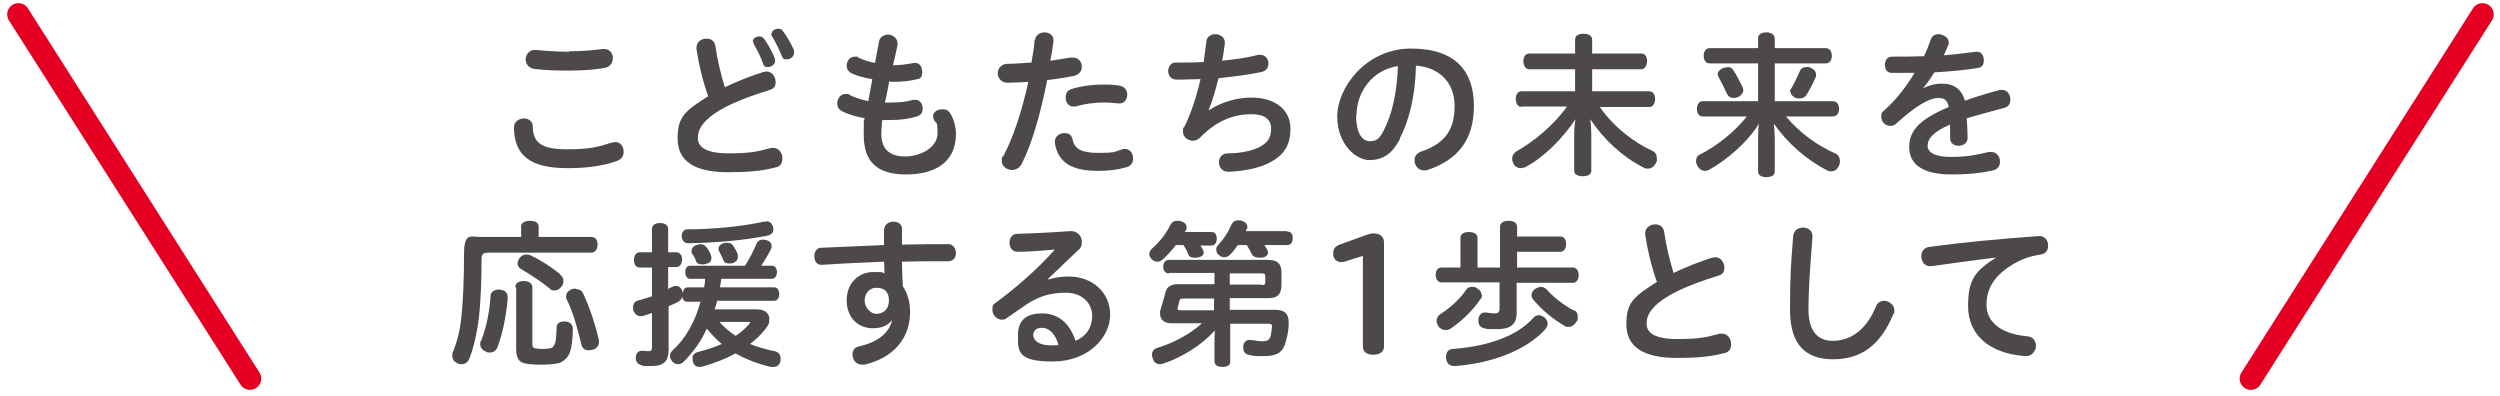
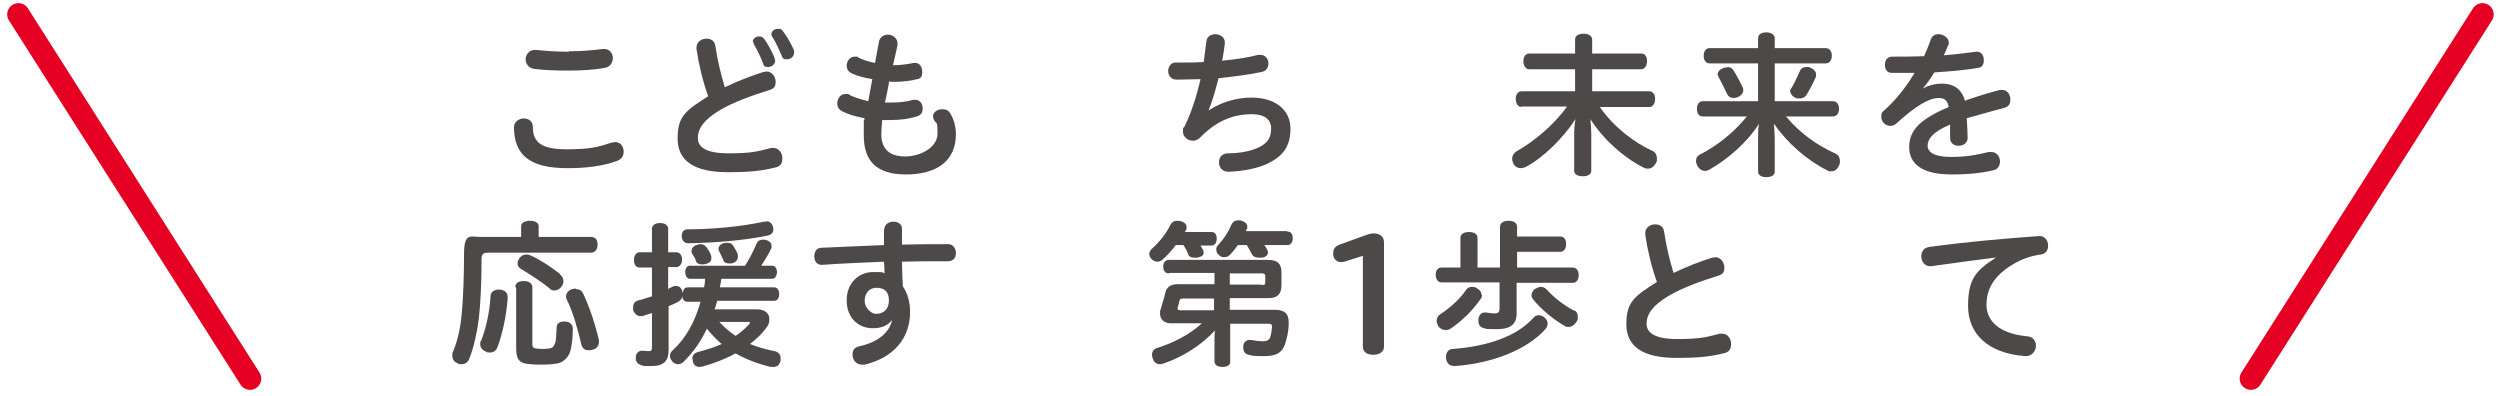
<svg xmlns="http://www.w3.org/2000/svg" version="1.1" viewBox="0 0 556 88">
  <defs>
    <style>
      .cls-1 {
        fill: none;
        stroke: #e50023;
        stroke-linecap: round;
        stroke-miterlimit: 10;
        stroke-width: 5px;
      }

      .cls-2 {
        fill: #4c4948;
      }
    </style>
  </defs>
  <g>
    <g id="contents">
      <g>
        <g>
          <path class="cls-2" d="M136.9,31.6c1.1,0,1.8,1,1.8,2.1s-.5,1.7-1.5,2.1c-3.3,1.2-7.1,1.6-11,1.6-8.5,0-11.8-3-11.9-9,0-2.6,4.2-2.8,4.2-.2,0,3.6,2.1,5,7.5,5s6.9-.5,10.1-1.5c.2,0,.5-.1.7-.1ZM126.5,11.4c2.7,0,5.3-.2,7.5-.5.1,0,.2,0,.4,0,1.2,0,1.9,1,1.9,2s-.6,2-1.8,2.2c-2.2.4-5,.6-8,.6s-5.8-.1-7.8-.4c-1.2-.2-1.8-1.2-1.8-2.1s.7-2.1,2-2.1h.3c1.9.2,4.5.4,7.4.4Z" />
          <path class="cls-2" d="M169.9,16c.2,0,.4-.1.6-.1,1.2,0,2,1.2,2,2.3s-.4,1.5-1.3,1.8c-3.6,1.1-8.1,2.7-11.1,4.5-3.7,2.2-4.9,4.2-4.9,6.2s1.8,3.4,6.8,3.4,6.5-.4,9.5-1.2c.2,0,.3,0,.5,0,1.2,0,2,1.1,2,2.3s-.5,1.9-1.8,2.1c-3.1.8-6.3,1-10.3,1-7.5,0-11.2-2.5-11.2-7.5s1.8-6.2,6.8-9.4c-1.2-3.3-2.1-7.1-2.6-10.5,0-.1,0-.2,0-.3,0-1.3,1.1-2,2.2-2s1.8.5,2,1.6c.4,2.9,1.2,6.3,2.1,9.2,2.7-1.3,6-2.6,8.6-3.4ZM167.4,9.3c0-.7.7-1.2,1.4-1.2s.8.2,1.2.6c.7,1,1.8,2.9,2.3,4.3,0,.2.1.3.1.5,0,.8-.8,1.4-1.6,1.4s-.9-.2-1.1-.8c-.5-1.4-1.3-3-2-4.2-.1-.2-.2-.5-.2-.7ZM171.6,7.5c0-.6.7-1.1,1.4-1.1s.8.1,1.1.5c.8,1,1.9,2.9,2.5,4.3,0,.2,0,.3,0,.5,0,.9-.8,1.5-1.6,1.5s-.9-.2-1.1-.7c-.6-1.4-1.4-3.2-2.2-4.4-.1-.2-.2-.4-.2-.6Z" />
          <path class="cls-2" d="M197.8,17.9c-.3,1.6-.6,3.3-1,4.9.4,0,.8,0,1.2,0,1.9,0,3.4-.1,5.1-.6.2,0,.3,0,.5,0,1,0,1.6.9,1.6,1.9s-.4,1.5-1.3,1.8c-1.6.5-3.6.8-5.9.8s-1.2,0-1.8,0c-.1,1.3-.2,2.3-.2,3.1,0,3.4,1.9,5,5.3,5s7.2-2,7.2-5.1-.3-2.1-.7-2.9c-.2-.3-.3-.7-.3-.9,0-.9.9-1.6,2-1.6s1.4.3,1.9,1c.8,1.4,1.2,3,1.2,4.5,0,6.1-4.4,9-11.1,9s-9.4-3.1-9.4-8.7,0-2.5.2-3.8c-2.1-.4-3.8-.9-5.1-1.6-.7-.4-1-1-1-1.7,0-1,.7-2.1,1.8-2.1s.6,0,.9.2c1,.5,2.4,1,4.2,1.4l.9-4.9c-1.8-.3-3.4-.7-4.6-1.3-.8-.4-1.1-1-1.1-1.7,0-1,.7-2,1.8-2s.5,0,.8.2c1,.5,2.2.9,3.7,1.2l.9-4.8c.2-1,1.1-1.5,2-1.5s2.1.7,2.1,1.9,0,.3,0,.5c-.3,1.5-.7,3-1,4.4h.2c1.4,0,2.9-.2,4.4-.5.1,0,.2,0,.4,0,1,0,1.5,1,1.5,2s-.3,1.5-1.1,1.6c-1.5.4-3.3.6-5.3.6h-.8Z" />
-           <path class="cls-2" d="M230.2,8.9c.1-1.1,1.1-1.7,2.1-1.7s2,.6,2,1.7v.3c-.2,1.4-.4,2.8-.7,4.3,1.6-.2,3.1-.5,4.5-.7.2,0,.3,0,.5,0,1.3,0,2,1,2,2s-.6,1.8-1.8,2.1c-1.8.3-3.8.7-5.9.9-1.4,7.1-3.3,14-5.7,18.7-.5.9-1.3,1.3-2.1,1.3-1.2,0-2.3-.8-2.3-2s0-.7.3-1c2.3-4.3,4.2-10.2,5.6-16.6-1.6.1-3.2.2-4.7.2-1.3,0-2.1-1.1-2.1-2.1s.7-2,2-2.1c1.8,0,3.6-.2,5.5-.3.3-1.7.6-3.4.7-5.1ZM250.1,33.1c1.2,0,1.9,1,1.9,2.1s-.5,1.7-1.5,2c-2.1.6-4,.8-6.3.8-6.1,0-8.9-2-9.6-6.2,0-.1,0-.2,0-.3,0-1.2,1.1-1.9,2.1-1.9s1.6.4,1.8,1.3c.4,2.1,1.8,3.1,5.7,3.1s3.5-.2,5.4-.8c.2,0,.4-.1.6-.1ZM245.4,18.8c1.6,0,2.9.1,3.8.3,1,.2,1.5,1.1,1.5,2s-.6,1.9-1.6,1.9-.2,0-.3,0c-.6,0-1.8-.2-3.2-.2-2.3,0-4.5.3-6.4.9-.2,0-.4,0-.5,0-1.1,0-1.7-1-1.7-2s.4-1.6,1.3-1.9c2.3-.7,4.7-1,7.2-1Z" />
          <path class="cls-2" d="M268.9,24.5c2.7-1.8,6.2-2.8,9.4-2.8,5.4,0,8.7,2.8,8.7,6.9s-1.8,6.2-5.1,7.8c-2.1,1-5.4,1.7-8.7,1.8-1.4,0-2.1-1-2.1-2.1s.7-2,2-2c2.7,0,5.2-.5,7-1.4,1.8-.9,2.6-2.1,2.6-4.1s-1.4-3.2-4.3-3.2c-4.3,0-8,1.6-11.5,5.2-.5.5-1.1.7-1.6.7-1.1,0-2.2-.8-2.2-2s0-.7.3-1.1c1.5-3,2.7-6.7,3.6-10.6-1.6,0-3.1.1-4.5.1h-.9c-1.2,0-1.8-1-1.8-1.9s.6-2,1.8-1.9c.5,0,1.1,0,1.6,0,1.4,0,2.9,0,4.5-.1.2-1.5.4-3.1.6-4.6.1-1.1,1.1-1.6,2-1.6s2.1.6,2.1,1.8v.3c-.2,1.3-.3,2.5-.6,3.8,3-.3,5.8-.7,8-1.3.2,0,.3,0,.5,0,1.2,0,1.8,1,1.8,1.9s-.5,1.7-1.5,1.9c-2.7.6-6.1,1-9.6,1.4-.7,2.7-1.4,5.2-2.2,7.1h.1Z" />
-           <path class="cls-2" d="M311.4,30.8c-1.9,3.7-4.1,4.8-6.9,4.8s-7.1-3.4-7.1-9.7,6.3-15.1,16.4-15.1,14,5.2,14,12.8-3.7,12-10.3,14.2c-.3.1-.5.1-.8.1-1.3,0-2.1-1.1-2.1-2.2s.5-1.6,1.5-2c5.3-1.8,7.4-4.9,7.4-10.1s-3.3-8.6-8.6-9c-.1,6.6-1.5,12.2-3.6,16.2ZM301.6,25.6c0,4.1,1.4,5.8,3,5.8s2.2-.6,3.1-2.3c1.8-3.4,3-8.3,3.2-14.4-5.6.8-9.2,5.7-9.2,10.9Z" />
          <path class="cls-2" d="M338.4,23.8c-.8,0-1.3-.8-1.3-1.8s.5-1.7,1.3-1.7h11.9v-4.9h-10.2c-.8,0-1.3-.8-1.3-1.8s.5-1.7,1.3-1.7h10.2v-3.1c0-.9.8-1.3,1.9-1.3s1.9.5,1.9,1.3v3.1h10.9c.9,0,1.3.7,1.3,1.7s-.5,1.8-1.3,1.8h-10.9v4.9h12.7c.8,0,1.3.7,1.3,1.7s-.5,1.8-1.3,1.8h-11c3.2,4.6,7.8,8,11.8,9.8.6.3.9.9.9,1.7s-.1.7-.3,1.1c-.4.7-1,1.1-1.7,1.1s-.7-.1-1.1-.3c-4.5-2.3-8.8-6.2-11.7-10.7.1.9.2,2.1.2,3.3v8.2c0,.8-.8,1.2-1.9,1.2s-1.9-.4-1.9-1.2v-8.1c0-1.2.1-2.4.3-3.4-2.7,4.1-7,8.5-11.2,10.7-.3.1-.7.2-1,.2-.6,0-1.3-.3-1.6-1-.2-.4-.3-.7-.3-1.1,0-.6.3-1.2.9-1.6,3.9-2.2,8.3-5.8,11.3-10h-10.3Z" />
          <path class="cls-2" d="M407.6,22.5c.9,0,1.4.7,1.4,1.7s-.5,1.7-1.4,1.7h-10.4c3.2,3.8,6.9,6.4,11.1,8.3.6.3.9.9.9,1.6s-.1.8-.3,1.2c-.4.8-1,1.1-1.6,1.1s-.6,0-.9-.2c-4.6-2.3-8.9-6.1-11.9-10.4.1,1,.2,2.1.2,3.1v7.6c0,.8-.8,1.2-1.9,1.2s-1.8-.5-1.8-1.2v-7.5c0-1.1,0-2,.2-3.2-2.5,4.1-7.2,8.1-11,10.2-.3.2-.7.3-1,.3-.7,0-1.3-.4-1.7-1.1-.2-.4-.3-.7-.3-1.1,0-.7.3-1.2,1-1.5,3.7-1.9,7.5-4.9,10.3-8.4h-9.8c-.9,0-1.3-.7-1.3-1.7s.5-1.7,1.3-1.7h12.3v-8.4h-10.8c-.8,0-1.3-.7-1.3-1.7s.5-1.7,1.3-1.7h10.8v-2.2c0-.8.7-1.3,1.8-1.3s1.9.5,1.9,1.3v2.2h11.3c.9,0,1.4.7,1.4,1.7s-.5,1.7-1.4,1.7h-11.3v8.4h12.9ZM384.1,14.9c.6,0,1.1.2,1.4.7.7,1.1,1.6,2.8,2.1,3.9.1.2.1.4.1.6,0,.6-.5,1.2-1.2,1.5-.3.1-.6.2-.9.2-.7,0-1.2-.3-1.5-.9-.4-.9-1.3-2.7-1.9-3.8-.1-.2-.2-.4-.2-.6,0-.5.4-1,1.1-1.3.3-.2.7-.2,1.1-.2ZM398.1,20.4c0-.2,0-.4.2-.6.7-1.1,1.6-3.1,2-4,.2-.6.8-.9,1.5-.9s.6,0,.9.2c.8.3,1.2.9,1.2,1.5s0,.4-.1.6c-.4,1-1.4,2.9-2.1,4-.3.4-.8.7-1.4.7s-.7,0-1.1-.2c-.6-.3-1-.8-1-1.3Z" />
          <path class="cls-2" d="M427.6,19.7c1.5-.8,2.9-1.1,4.3-1.1,2.7,0,4.4,1.3,5.1,3.8,2.5-.9,5.1-1.7,7.8-2.4.2,0,.4,0,.5,0,1.1,0,1.8,1,1.8,2.1s-.4,1.6-1.4,1.9c-2.9.8-5.6,1.5-8.3,2.3.1,1.7.2,3,.2,4.4,0,2.2-3.9,2.4-3.9,0,0-1,0-2,0-3-4,1.7-5,3.3-5,4.7s1.4,2.5,5.2,2.5,5.8-.5,8.4-1.1c.2,0,.4,0,.6,0,1.2,0,1.9,1.1,1.9,2.1s-.5,1.8-1.6,2c-3.1.7-6,.9-9.2.9-6.6,0-9.4-2.4-9.4-6.1s2.4-6.2,8.8-8.9c-.3-1.5-.9-2-2.3-2-2.1,0-5.1,1.8-9.4,5.7-.4.4-.9.5-1.3.5-1.1,0-2-.9-2-2s.2-1,.7-1.5c2.4-2.1,4.8-5.1,6.7-8.3-1.3,0-2.5,0-3.7,0h-1.4c-1.1,0-1.5-.9-1.5-1.8s.5-1.8,1.6-1.8c2.2,0,4.6,0,7.1-.1.6-1.3,1.1-2.5,1.5-3.7.3-.9,1-1.2,1.8-1.2s2.2.7,2.2,1.8,0,.4-.1.6c-.3.7-.6,1.5-1,2.3,2.5-.2,4.9-.5,7.2-.8,0,0,.2,0,.2,0,1,0,1.5.9,1.5,1.9s-.4,1.6-1.3,1.7c-2.9.5-6.3.8-9.7,1-.8,1.3-1.7,2.6-2.6,3.6h.1Z" />
          <path class="cls-2" d="M131.4,52.7c1.1,0,1.5.7,1.5,1.7s-.5,1.8-1.5,1.8h-22.9c-1.1,0-1.4.4-1.4,1.4,0,4.8-.2,9.7-.6,13.2-.4,3.1-1.1,6.4-2.1,8.9-.3.9-1,1.3-1.7,1.3s-.6,0-.9-.2c-.8-.3-1.2-.9-1.2-1.6s0-.7.2-1.1c.9-2.2,1.6-4.9,1.9-8.5.3-3.1.5-8,.5-13s1.4-3.9,3.9-3.9h8.8v-2.4c0-.7.8-1.2,2-1.2s1.9.5,1.9,1.2v2.4h11.6ZM112.9,66.3v.2c-.3,3.6-1.1,7.7-2.3,10.8-.3.7-.9,1.1-1.6,1.1s-.6,0-.9-.2c-.8-.3-1.3-.9-1.3-1.6s0-.6.2-.8c1.1-2.8,1.9-6.4,2.1-10,0-.8.8-1.4,1.8-1.4h.2c1.1.1,1.8.6,1.8,1.7ZM114.6,63.8c0-.8.7-1.3,1.9-1.3s1.9.6,1.9,1.4v12.6c0,.5.1.8.4.9.3.1,1,.2,1.9.2s1.8-.1,2.1-.3c.3-.2.5-.6.7-1.1.2-.7.2-1.9.3-3.4,0-.9.7-1.3,1.6-1.3h.2c1.1,0,1.8.7,1.8,1.6,0,2.2-.3,4.6-.8,5.6-.5,1-1.2,1.6-2.1,2-.7.2-2.2.4-4,.4s-3-.1-3.9-.3c-1.3-.4-1.8-1.2-1.8-3.4v-13.4ZM124.6,61.1c.5.4.7.8.7,1.4s-.1.8-.4,1.2c-.4.6-1,.9-1.6.9s-.7-.1-1-.4c-1.8-1.5-4.3-3.1-6.3-4.3-.6-.3-.9-.8-.9-1.3s.2-.8.5-1.3c.5-.5.9-.7,1.4-.7s.8.1,1.2.3c2,.9,4.4,2.5,6.3,4ZM128.1,64.3c.7,0,1.3.3,1.6,1,1.5,3.2,2.7,6.9,3.5,10.3,0,.2,0,.4,0,.5,0,.9-.6,1.5-1.5,1.7-.3.1-.6.1-.8.1-.8,0-1.4-.4-1.6-1.3-.8-3.3-1.8-7.1-3.3-10.1-.1-.2-.1-.4-.1-.6,0-.7.5-1.3,1.3-1.6.3-.1.6-.1.9-.1Z" />
          <path class="cls-2" d="M148.8,64.1c.3-.1.6-.2.9-.4.2-.1.5-.1.7-.1.6,0,1.1.4,1.3,1,0,.2.1.4.2.6,0-.8.4-1.3,1.1-1.3h3.6c.1-.6.2-1.2.2-1.9h-3.4c-.6,0-1-.7-1-1.5s.4-1.4,1-1.4h12.3c1-1.6,1.9-3.3,2.5-4.8.3-.7.8-1,1.4-1s.5,0,.8.1c.8.2,1.2.7,1.2,1.3s0,.4-.1.6c-.5,1.1-1.3,2.4-2.2,3.8h2.5c.6,0,1,.7,1,1.4s-.4,1.5-1,1.5h-11.4c0,.6-.2,1.2-.3,1.9h12.1c.7,0,1.1.7,1.1,1.5s-.4,1.5-1.1,1.5h-12.7c-.2.6-.3,1.3-.6,1.9h9.5c1.7,0,2.7.9,2.7,2.1s-.3,1.5-.9,2.3c-.9,1.2-2,2.2-3.4,3.3,1.7.7,3.5,1.2,5.5,1.6.8.2,1.3.7,1.3,1.5s0,.4,0,.6c-.2,1-.8,1.4-1.6,1.4s-.3,0-.6,0c-2.9-.7-5.5-1.7-7.8-3-2.2,1.2-4.8,2.2-7.3,2.9-.2,0-.5.1-.7.1-.7,0-1.3-.3-1.5-1.2,0-.2-.1-.5-.1-.7,0-.7.4-1.2,1.2-1.4,1.8-.5,3.6-1,5.3-1.8-1.2-1-2.3-2.2-3.3-3.4-1.3,2.8-3,5.2-5.1,7.3-.4.4-.8.6-1.3.6s-.8-.2-1.2-.5c-.3-.4-.6-.8-.6-1.3s.2-.9.6-1.3c2.9-2.6,5-6.4,6.2-10.8h-3c-.6,0-1-.5-1.1-1.2,0,.5-.3.9-1,1.3-.6.3-1.3.6-2,.9v9.7c0,2.4-1,3.6-3.7,3.6s-1.6,0-2.4-.2c-.7-.2-1.2-.7-1.2-1.5s0-.3,0-.4c.1-.8.7-1.3,1.3-1.3s.1,0,.2,0c.4,0,.9.1,1.3.1.7,0,.8-.2.8-1v-7.5c-.7.2-1.4.5-2.1.7-.2,0-.3,0-.5,0-.7,0-1.3-.5-1.6-1.4,0-.2,0-.4,0-.6,0-.8.4-1.3,1.2-1.5.9-.2,2-.6,3-.9v-6.4h-2.7c-.9,0-1.3-.7-1.3-1.7s.5-1.7,1.3-1.7h2.7v-5.2c0-.8.7-1.3,1.8-1.3s1.8.5,1.8,1.3v5.2h1.8c.8,0,1.3.7,1.3,1.6s-.5,1.7-1.3,1.7h-1.8v5ZM170.4,49.2c.8,0,1.3.5,1.5,1.2,0,.2.1.5.1.6,0,.7-.4,1.2-1.3,1.4-5.4,1.1-11.9,1.6-17.6,1.7-1,0-1.4-.7-1.5-1.5h0c0-1,.5-1.6,1.3-1.6,5.4,0,12-.6,17-1.7.2,0,.3,0,.5,0ZM156.1,58.8c-.6,0-1.1-.2-1.3-.7-.2-.7-.4-1-.9-1.7-.1-.2-.1-.4-.1-.6,0-.5.4-1.1,1.1-1.3.3-.1.6-.2.9-.2.5,0,1,.2,1.4.8.5.7.7,1,1,1.9,0,.1,0,.3,0,.5,0,.6-.4,1-1.2,1.2-.3.1-.6.1-.8.1ZM161.8,54c.6,0,1,.2,1.3.7.5.8.8,1.3,1,2,0,.2,0,.3,0,.5,0,.5-.3,1-1.1,1.3-.2.1-.5.1-.8.1-.6,0-1.2-.2-1.3-.7-.3-.7-.6-1.3-1-2.1-.1-.2-.1-.3-.1-.5,0-.5.4-1,1.1-1.2.3-.1.5-.1.8-.1ZM159.9,71.5c1.1,1.2,2.3,2.3,3.7,3.2,1.2-.8,2.2-1.7,3-2.6.2-.2.2-.3.2-.4s-.2-.1-.5-.1h-6.5Z" />
          <path class="cls-2" d="M196.7,50.9c0-1,1-1.6,2-1.6s1.9.5,1.9,1.6v3.5c3.7-.1,7.3-.1,10.3-.1,1.1,0,1.7,1,1.7,2s-.6,1.8-1.7,1.8h-1.6c-2.6,0-5.6,0-8.7.1,0,1.8.1,3.6.2,5.5,1.1,1.6,1.6,3.6,1.6,5.7,0,5.7-3.5,10.1-10.1,11.7-.2,0-.4,0-.6,0-1.3,0-2.1-1.1-2.1-2.2s.5-1.7,1.6-1.9c4.3-1,6.5-3.1,7.2-5.7h-.1c-1,1.2-2.4,1.7-4.2,1.7-3.2,0-5.8-2.3-5.8-6.2s2.7-6.3,5.9-6.3,1.7.1,2.5.3c0-.8,0-1.7-.1-2.6-4.7.2-9.5.4-13.8.7h-.1c-1.1,0-1.6-.9-1.6-1.9s.5-1.9,1.6-1.9c4.3-.2,9.1-.4,13.9-.6v-3.7ZM194.8,69.8c1.7,0,2.9-1,2.9-3s-1.1-2.8-2.8-2.8-2.6,1.4-2.6,2.9,1.4,2.9,2.5,2.9Z" />
-           <path class="cls-2" d="M233.1,62.2c1.4-.5,3-.7,4.6-.7,5.2,0,9.2,3.5,9.2,8.5s-4.8,10.4-12.8,10.4-7.7-2.4-7.7-5.9,2.1-4.8,5.4-4.8,6,1.9,7.4,6.1c2.2-.9,3.7-2.8,3.7-5.6s-2.3-5.1-5.8-5.1-6.1.8-8.8,2.6c-1.6,1.1-3.2,2.2-4.2,2.9-.4.4-.9.5-1.3.5-1.1,0-2.1-1.1-2.1-2.2s.2-1.2.8-1.6c4.6-3.4,9.5-7.7,13.1-11.8-2.7.2-5.3.5-8.3.5-1.2,0-1.8-1-1.8-2s.6-2,1.7-2c3.7-.1,7.7-.3,11.8-.6h.2c1.4,0,2.4,1.1,2.4,2.3s-.3,1.5-1.1,2.2l-6.4,6.1h.1ZM231.7,72.9c-1.3,0-1.9.7-1.9,1.6,0,1.3,1.4,2.3,3.8,2.3s1.3,0,1.8-.1c-.7-2.4-2-3.8-3.7-3.8Z" />
          <path class="cls-2" d="M266.9,54.5c.3.4.5.8.7,1.2,0,.2.1.3.1.5,0,.6-.5.9-1.4,1.1-.2,0-.5,0-.7,0-.7,0-1.2-.2-1.4-.9-.2-.6-.6-1.3-1-1.9h-1.7c-.8,1.1-1.8,2.2-2.8,3.1-.4.4-.8.6-1.3.6s-.9-.2-1.3-.6c-.3-.3-.5-.7-.5-1.1s.2-.8.6-1.2c1.7-1.5,3.2-3.4,4.1-5.3.4-.7.9-.9,1.5-.9s.5,0,.8.1c.8.2,1.3.7,1.3,1.3s0,.3-.1.6c-.1.2-.2.3-.3.5h5.9c.8,0,1.2.5,1.2,1.5s-.5,1.5-1.2,1.5h-2.6ZM259.9,60.8c-.7,0-1.2-.6-1.2-1.5s.5-1.5,1.2-1.5h22.1c2.2,0,3,.9,3,2.8v2.8c0,1.9-.8,2.9-2.8,2.9h-8.7v2.6h10.1c2.1,0,3,.9,3,2.7v.3c0,2-.5,3.7-.9,4.9-.7,1.7-1.9,2.4-4.6,2.4s-2.5-.1-3.4-.3c-.7-.1-1.2-.7-1.2-1.5s0-.3,0-.5c.1-.8.7-1.3,1.3-1.3s.2,0,.4,0c.7.1,1.7.3,2.6.3s1.4-.2,1.7-.9c.2-.6.3-1.4.4-2.3h0c0-.6-.2-.7-.9-.7h-8.4v8.3c.1.9-.6,1.3-1.7,1.3s-1.8-.4-1.8-1.3v-3.5c0-.2,0-.5,0-.8,0-.8,0-1.6.1-2.5-2.9,3.2-7.2,5.9-11.3,7.3-.3.1-.6.2-.9.2-.7,0-1.3-.3-1.6-1.2-.1-.3-.2-.6-.2-.9,0-.7.4-1.3,1.1-1.5,3.6-1.1,7.3-3,10-5.5h-6.9c-1.5,0-2.4-.9-2.4-2.1s0-.6.1-.9c.3-1.1.8-2.6,1.1-3.9.3-1.2,1.2-1.8,2.8-1.8h8.1v-2.5h-10ZM263.1,66.4c-.5,0-.7.1-.8.5-.1.5-.2,1-.4,1.5,0,.1,0,.2,0,.3,0,.2.2.3.6.3h7.5v-2.6h-6.9ZM286.3,51.5c.8,0,1.2.5,1.2,1.5s-.5,1.5-1.2,1.5h-5.1c.3.4.5.8.7,1.2.1.2.1.3.1.5,0,.5-.5,1-1.3,1.1-.2,0-.5,0-.7,0-.7,0-1.3-.2-1.6-.8-.3-.6-.7-1.3-1.1-2h-2c-.5.7-1,1.4-1.6,2-.4.5-.9.7-1.4.7s-.8-.1-1.1-.4c-.5-.3-.7-.8-.7-1.3s.1-.7.5-1.1c1.2-1.3,2.2-2.8,2.9-4.5.3-.6.8-.9,1.5-.9s.5,0,.7.1c.8.2,1.3.7,1.3,1.3s0,.3-.1.5c-.1.2-.2.3-.2.5h9.1ZM280.6,63.4c.6,0,.8-.1.8-.7v-1.2c0-.5-.2-.7-.8-.7h-7.1v2.5h7.1Z" />
          <path class="cls-2" d="M303.1,56.9l-4.1,1.3c-.2,0-.5.1-.7.1-1.1,0-1.8-.8-1.8-1.8s.2-1.7,1.7-2.2l6.1-2.2c.4-.1.9-.2,1.1-.2,1.6,0,2.4.8,2.4,2v23.2c0,1-.8,1.8-2.4,1.8s-2.3-.8-2.3-1.8v-20.3Z" />
          <path class="cls-2" d="M349.8,59.5c.8,0,1.3.7,1.3,1.7s-.5,1.7-1.3,1.7h-12.5v6.8c0,2.5-1.5,3.5-4.3,3.5s-2.1,0-2.9-.2c-.7-.1-1.3-.6-1.3-1.6s0-.3,0-.4c.1-1,.7-1.5,1.4-1.5s.2,0,.3,0c.6.1,1.4.2,1.9.2.8,0,1.1-.3,1.1-1.1v-5.8h-12.9c-.8,0-1.3-.7-1.3-1.7s.5-1.6,1.3-1.6h4.2v-6.6c0-.8.7-1.3,1.9-1.3s1.9.5,1.9,1.3v6.6h5v-9c0-.9.7-1.4,1.9-1.4s1.9.5,1.9,1.4v2.1h9.6c.9,0,1.3.7,1.3,1.7s-.5,1.7-1.3,1.7h-9.6v3.5h12.4ZM329.6,65.6c0,.4-.1.7-.4,1-1.7,2.5-4.1,4.8-6.6,6.5-.3.2-.7.3-1.1.3-.6,0-1.2-.3-1.6-.8-.2-.4-.4-.8-.4-1.2,0-.6.3-1.2.8-1.5,2.3-1.5,4.5-3.5,5.8-5.5.3-.4.7-.6,1.3-.6s.8.1,1.2.4c.6.3.9.9.9,1.4ZM344.2,71.9c0,.5-.2.9-.5,1.3-4.2,4.7-12,7.6-20,8.2h-.2c-1.1,0-1.7-.5-1.9-1.7,0-.1,0-.3,0-.4,0-1,.6-1.7,1.6-1.7,7.7-.6,14.2-2.8,17.9-7,.3-.3.7-.5,1.1-.5s1,.2,1.4.6c.4.4.6.8.6,1.3ZM350.1,69c.6.3.8.8.8,1.5s-.1.8-.4,1.2c-.4.6-1,1-1.6,1s-.6,0-.9-.2c-2.4-1.4-5.1-3.5-7.1-6-.2-.3-.3-.6-.3-.9s.3-1.1.9-1.4c.4-.2.8-.4,1.2-.4s.9.2,1.2.5c1.6,1.8,3.9,3.6,6.2,4.8Z" />
          <path class="cls-2" d="M380.9,57.3c.2,0,.4-.1.6-.1,1.2,0,2,1.2,2,2.3s-.4,1.5-1.3,1.8c-3.6,1.1-8.1,2.7-11.1,4.5-3.7,2.2-4.9,4.2-4.9,6.2s1.8,3.4,6.8,3.4,6.5-.4,9.5-1.2c.2,0,.3,0,.5,0,1.2,0,2,1.1,2,2.3s-.5,1.9-1.8,2.1c-3.1.8-6.3,1-10.3,1-7.5,0-11.2-2.5-11.2-7.5s1.8-6.2,6.8-9.4c-1.2-3.3-2.1-7.1-2.6-10.5,0-.1,0-.2,0-.3,0-1.3,1.1-2,2.2-2s1.8.5,2,1.6c.4,2.9,1.2,6.3,2.1,9.2,2.7-1.3,6-2.6,8.6-3.4Z" />
-           <path class="cls-2" d="M402.2,68.8c0,5,2.2,7,5.4,7s7.1-1.6,9.6-7.6c.3-.9,1.1-1.3,1.9-1.3s2.2.8,2.2,2,0,.6-.2.9c-2.9,7.1-7.3,10.1-13.4,10.1s-9.6-3.2-9.6-11,.2-9.9.7-16.4c.1-1.3,1.2-1.9,2.2-1.9s2.1.6,2.1,1.9v.2c-.5,6.2-.9,11.8-.9,16Z" />
          <path class="cls-2" d="M443.7,57.3c-4.1.5-8.4,1.1-14.2,1.9-.1,0-.2,0-.3,0-1.2,0-1.9-1.1-1.9-2.2s.6-1.9,1.8-2.1c7.4-1,15.9-1.8,24.4-2.4h.1c1.2,0,1.9,1,1.9,2.1s-.5,1.8-1.6,2c-2.1.3-4,.9-5.9,2-4.7,2.7-6.2,5.8-6.2,9.2s2.6,6.4,9.1,7c1.3.1,1.9,1.1,1.9,2.1s-.8,2.3-2.2,2.3h-.2c-8.3-.6-12.7-5-12.7-11.1s1.7-7.9,6.2-10.8h0Z" />
        </g>
        <line class="cls-1" x1="552.1" y1="3.2" x2="500.6" y2="84.2" />
        <line class="cls-1" x1="4.1" y1="3.2" x2="55.6" y2="84.2" />
      </g>
    </g>
  </g>
</svg>